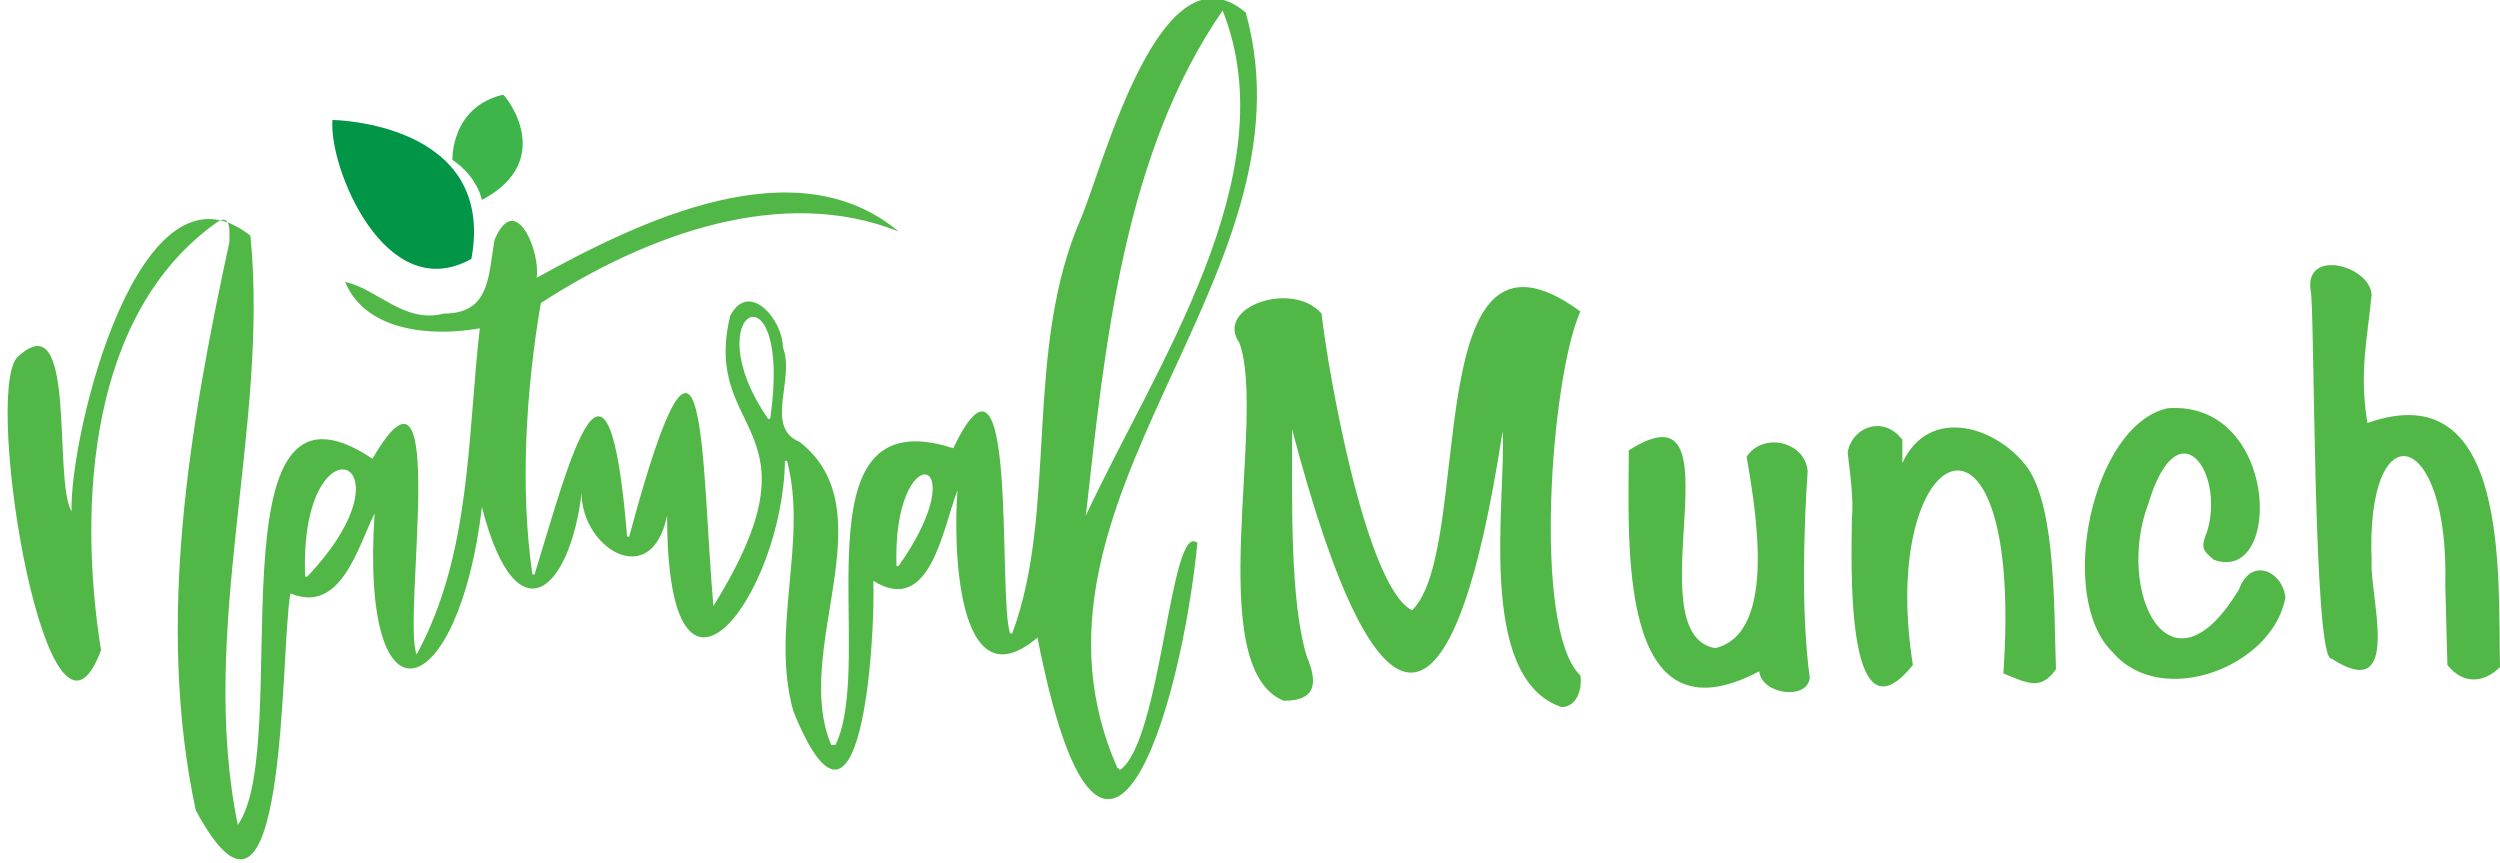
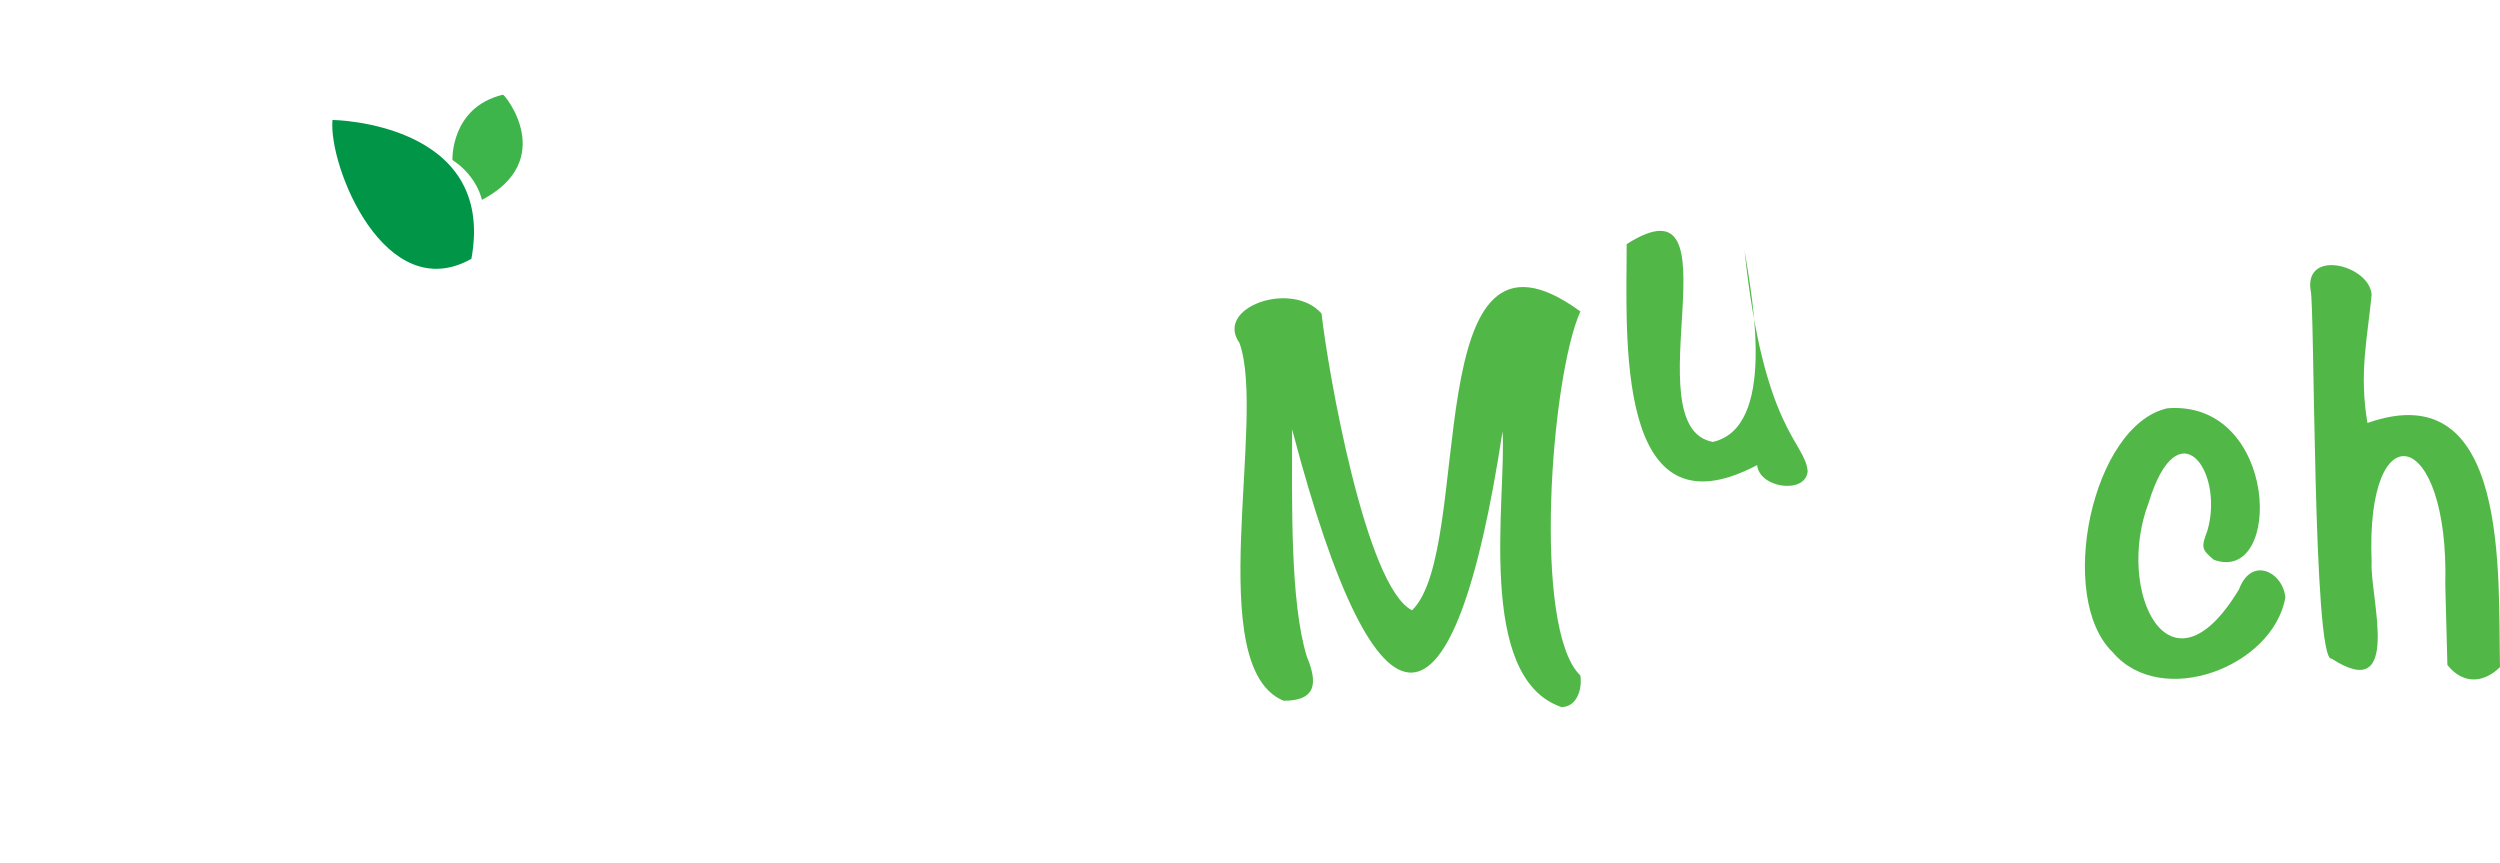
<svg xmlns="http://www.w3.org/2000/svg" xmlns:xlink="http://www.w3.org/1999/xlink" version="1.1" id="Layer_1" x="0px" y="0px" width="118.8px" height="41px" viewBox="0 0 118.8 41" style="enable-background:new 0 0 118.8 41;" xml:space="preserve">
  <style type="text/css">
	.st0{clip-path:url(#SVGID_2_);fill:#51B848;}
	.st1{clip-path:url(#SVGID_2_);fill:#3DB54A;}
	.st2{clip-path:url(#SVGID_2_);fill:#019547;}
</style>
  <g>
    <defs>
      <rect id="SVGID_1_" y="0" width="118.8" height="41" />
    </defs>
    <clipPath id="SVGID_2_">
      <use xlink:href="#SVGID_1_" style="overflow:visible;" />
    </clipPath>
    <path class="st0" d="M75.1,14.8c-1.4,3.1-2.3,15.1,0,17.3c0.1,0.7-0.2,1.5-0.9,1.5c-4.1-1.4-2.6-10-2.8-13.1   c-2.3,15.1-5.9,15.5-10-0.1c0,3.5-0.1,8.2,0.7,10.8c0.5,1.2,0.5,2.1-1.1,2.1c-3.9-1.6-0.8-13.4-2.1-17c-1.2-1.7,2.5-3,3.9-1.4   c0.3,2.7,2.1,13,4.3,14.1C70.1,26.1,67.3,9.1,75.1,14.8" />
-     <path class="st0" d="M85.9,22.4c-0.2,2.9-0.3,6.9,0.1,9.8c-0.1,1.1-2.3,0.8-2.4-0.3c-6.8,3.6-6.2-6.2-6.2-10.5   c5.5-3.5,0.2,8.7,4.1,9.4c3-0.7,1.9-6.7,1.5-9.1C83.8,20.5,85.8,21,85.9,22.4" />
-     <path class="st0" d="M97.7,31.8c-0.7,1-1.3,0.7-2.5,0.2c1-14.4-6-11.1-4.3-0.4c-3.3,4.1-2.9-5.4-2.9-6.9c0.1-1-0.1-2.3-0.2-3.2   c0.2-1.2,1.7-1.8,2.6-0.6l0,1.1c1.3-2.8,4.6-1.7,6,0.3C97.7,24.3,97.6,29,97.7,31.8" />
+     <path class="st0" d="M85.9,22.4c-0.1,1.1-2.3,0.8-2.4-0.3c-6.8,3.6-6.2-6.2-6.2-10.5   c5.5-3.5,0.2,8.7,4.1,9.4c3-0.7,1.9-6.7,1.5-9.1C83.8,20.5,85.8,21,85.9,22.4" />
    <path class="st0" d="M108.6,28.4c-0.6,3.3-5.9,5.3-8.2,2.6c-2.7-2.6-1-10.8,2.6-11.6c5.3-0.4,5.5,8.4,2.2,7.2   c-0.6-0.5-0.6-0.6-0.3-1.4c0.8-2.8-1.4-5.9-2.8-1.3c-1.6,4.2,1,9.6,4.3,4.1C107,26.4,108.5,27.2,108.6,28.4" />
    <path class="st0" d="M118.8,31.7c-0.7,0.7-1.7,0.9-2.5-0.1l-0.1-3.8c0.2-7.5-3.8-8.4-3.5-1.1c-0.1,1.6,1.5,6.8-1.9,4.6   c-0.9,0.2-0.8-17-1-17.5c-0.3-2,2.8-1.2,2.9,0.2c-0.2,2.1-0.6,3.7-0.2,6.1C119.3,17.7,118.7,27.4,118.8,31.7" />
-     <path class="st0" d="M25.5,13.2c4.9-2.7,12.3-6.3,17.2-2.2c-5.5-2.2-11.9,0.1-17,3.4c-0.7,4.1-1,8.8-0.4,12.9c0,0,0.1,0,0.1,0   c1.7-5.5,3.5-12.8,4.4-1.8l0.1,0c3.7-13.8,3.4-3.5,4,3.3c5.4-8.7-0.6-8,0.8-13.8c0.9-1.7,2.5,0.2,2.5,1.5c0.6,1.5-0.9,3.8,0.8,4.5   c4.2,3.3-0.4,9.9,1.5,14.4c0.1,0,0.1,0,0.2,0c2-4.1-2.1-16.6,5.6-14.1c3.1-6.5,2.1,7.1,2.7,8.8c0,0,0.1,0,0.1,0   c2.2-5.9,0.5-13.5,3.3-19.8c1.1-2.7,3.8-13.1,7.8-9.7c3.5,12.6-11.7,23.2-6.1,35.9c0,0,0.1,0,0.1,0.1c2-1.3,2.4-11.9,3.7-10.8   c-0.8,8.1-4.5,20.3-7.6,4.5c-3.9,3.3-4-4.6-3.8-7c-0.7,1.8-1.3,6-4,4.3c0.1,2.9-0.6,14.1-3.8,6.2c-1.1-3.9,0.7-8.1-0.3-11.9   c0,0-0.1,0-0.1,0c-0.1,6.4-5.6,13.8-5.6,2.6c-0.8,3.9-4.6,1.2-4-1.7c-0.4,5.1-3.1,7.9-4.8,1.3c-1.1,9.3-5.8,11-5.1,0.3   c-0.8,1.6-1.6,4.8-4,3.8c-0.5,2.7-0.1,18.5-4.5,10.3c-1.9-8.9-0.3-18.2,1.6-27c0-0.4,0.1-1.3-0.5-1c-6.2,4.3-6.7,13.5-5.6,20.4   c-2.5,6.7-5.6-12-4-13.9c2.9-2.8,1.7,5.8,2.6,7.3C3.3,20.7,6.6,7,11.9,11.2c0.9,9.1-2.5,18.7-0.6,28c2.7-3.8-1.5-22.7,6.4-17.4   c3.7-6.4,1.4,7.7,2.1,9.3c2.6-4.8,2.4-10.3,3-15.5c-2.2,0.4-5.4,0.2-6.4-2.2c1.5,0.3,2.8,2,4.7,1.5c2.2,0,2.1-1.8,2.4-3.5   C24.5,9,25.7,12,25.5,13.2 M58.1,0.5c-4.7,6.8-5.6,15.9-6.5,24C54.9,17.4,61.2,8.3,58.1,0.5 M14.5,27.4c0,0,0.1,0,0.1,0   C20,21.7,14.2,19.6,14.5,27.4 M36.5,19.9c0,0,0.1,0,0.1,0C37.7,12.3,32.9,14.7,36.5,19.9 M42.6,26.9c0,0,0.1,0,0.1,0   C46.5,21.5,42.4,20.7,42.6,26.9" />
    <path class="st1" d="M22.9,9.5c0,0-0.2-1.1-1.4-1.9c0,0-0.1-2.5,2.4-3.1C24,4.5,26.5,7.6,22.9,9.5" />
    <path class="st2" d="M22.4,12.3c-4.1,2.3-6.8-4.4-6.6-6.6C15.8,5.7,23.6,5.8,22.4,12.3" />
  </g>
</svg>